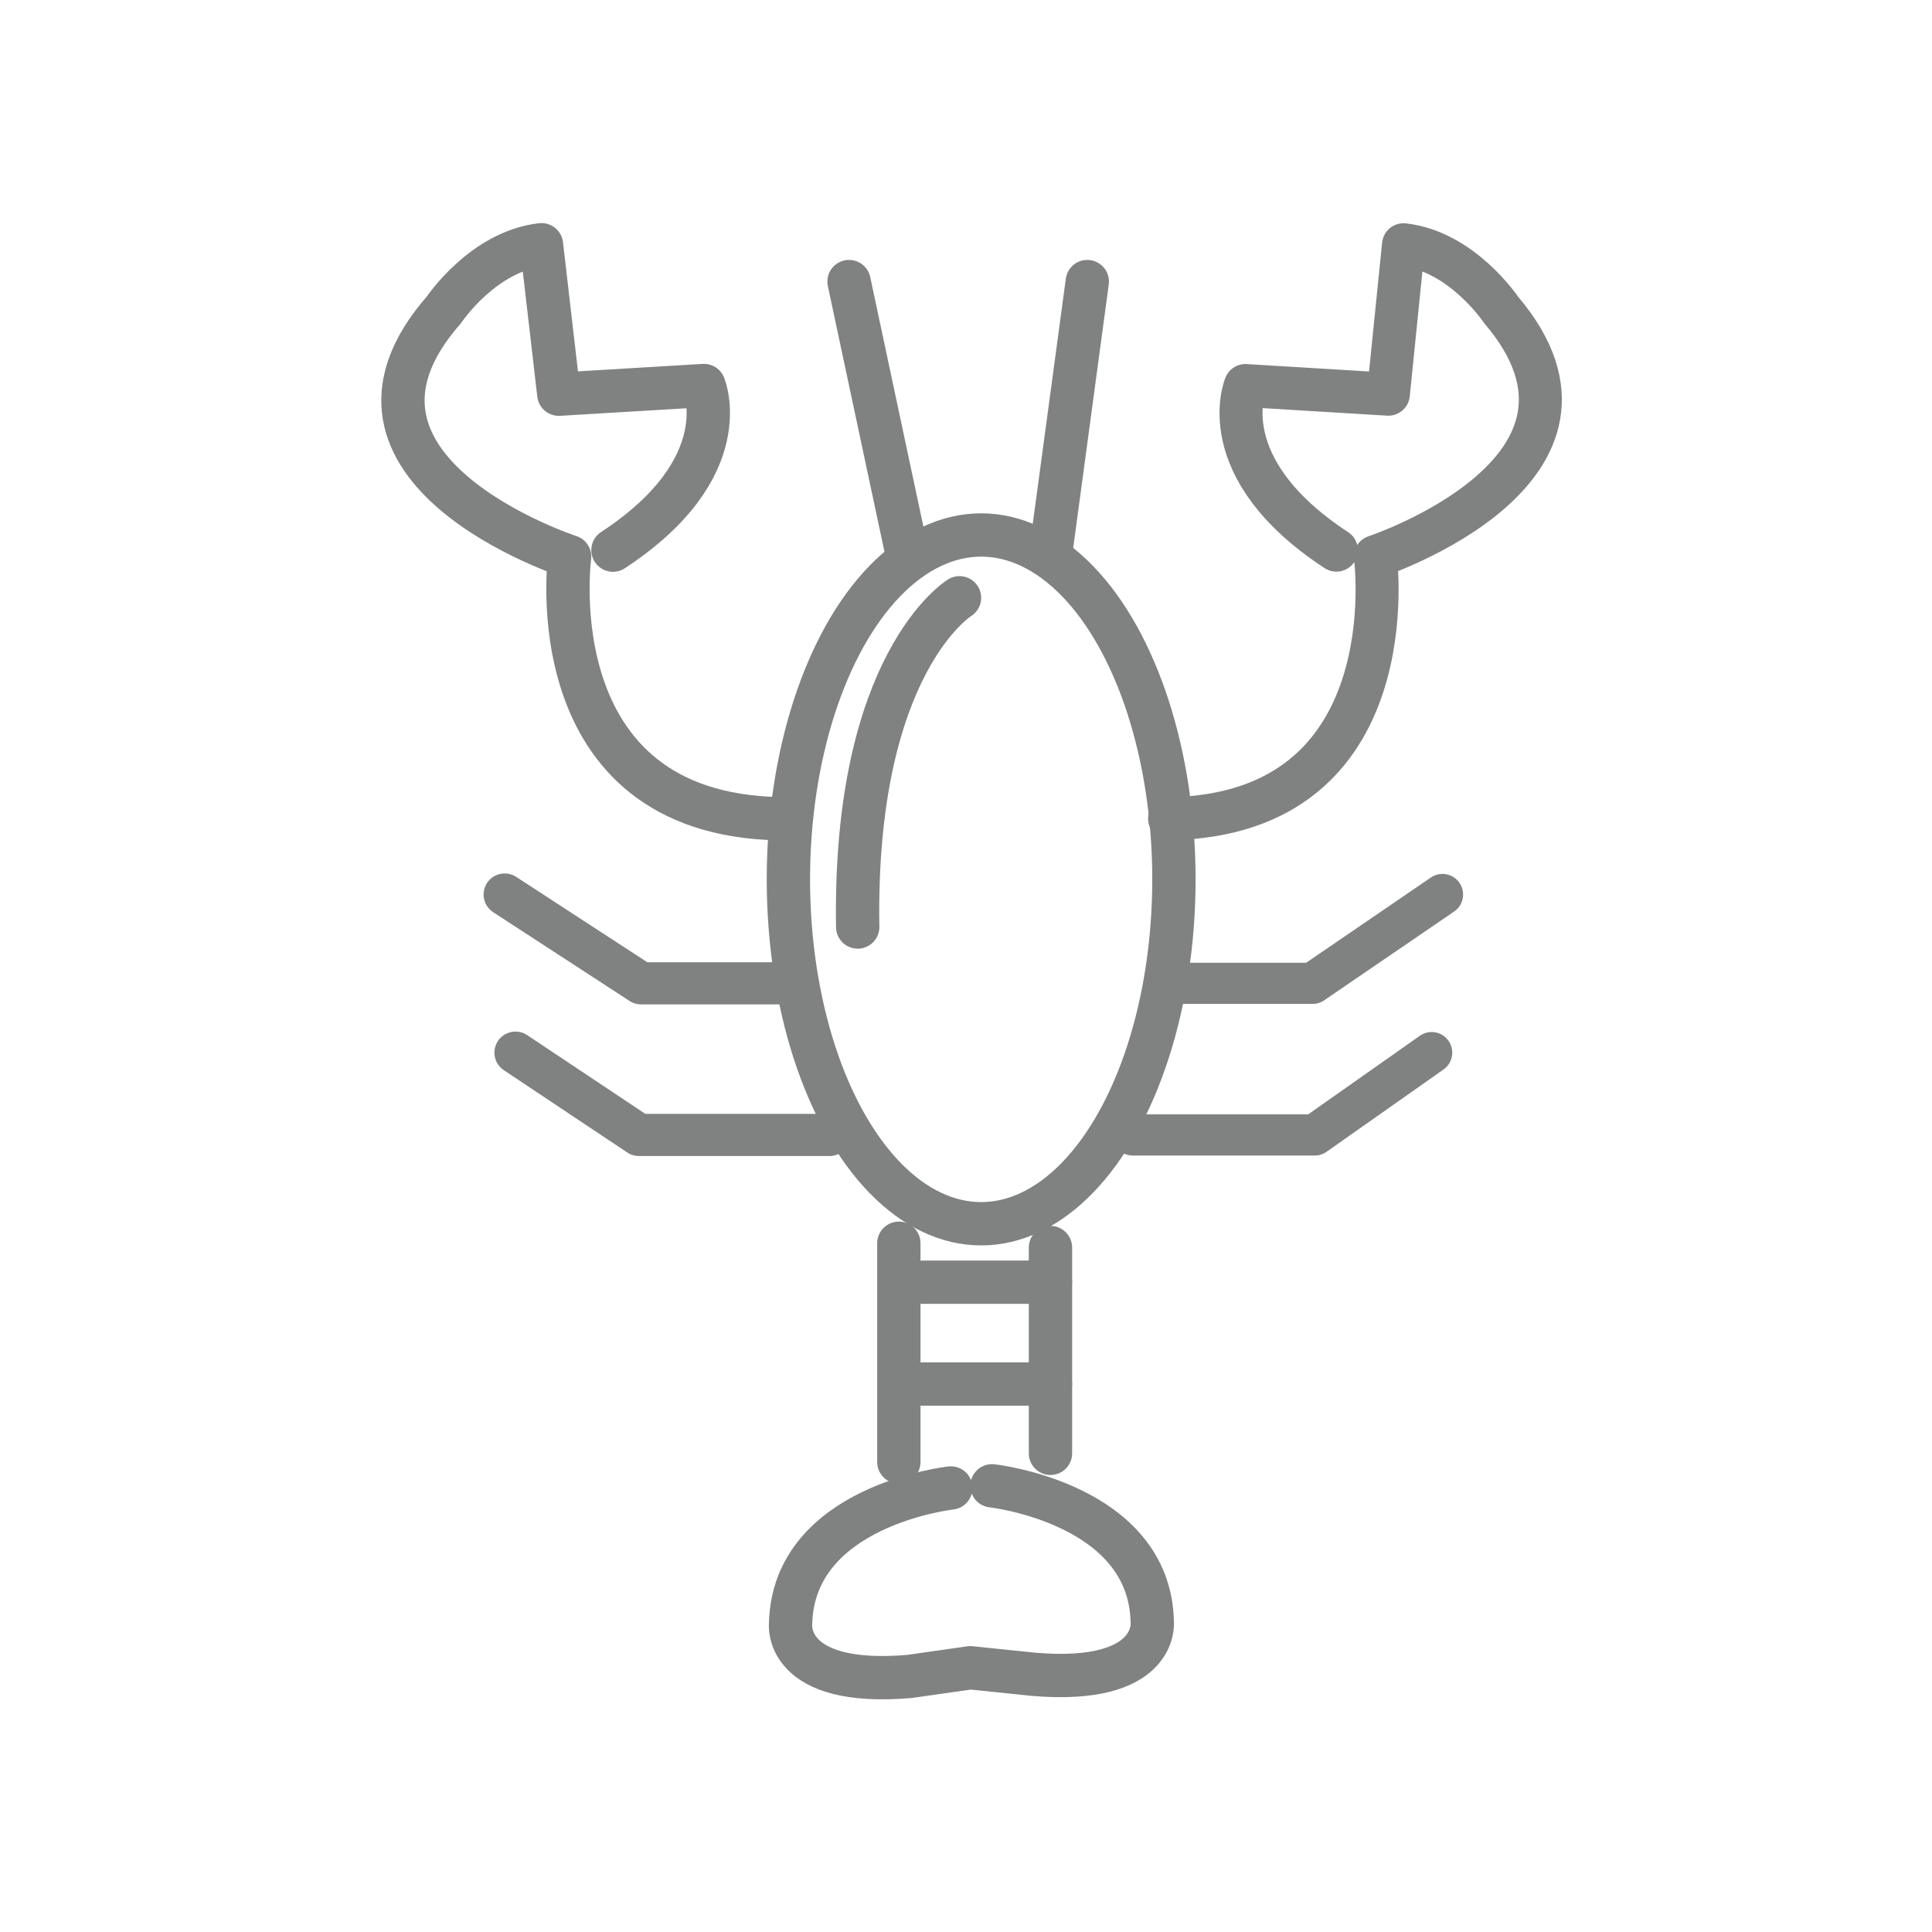
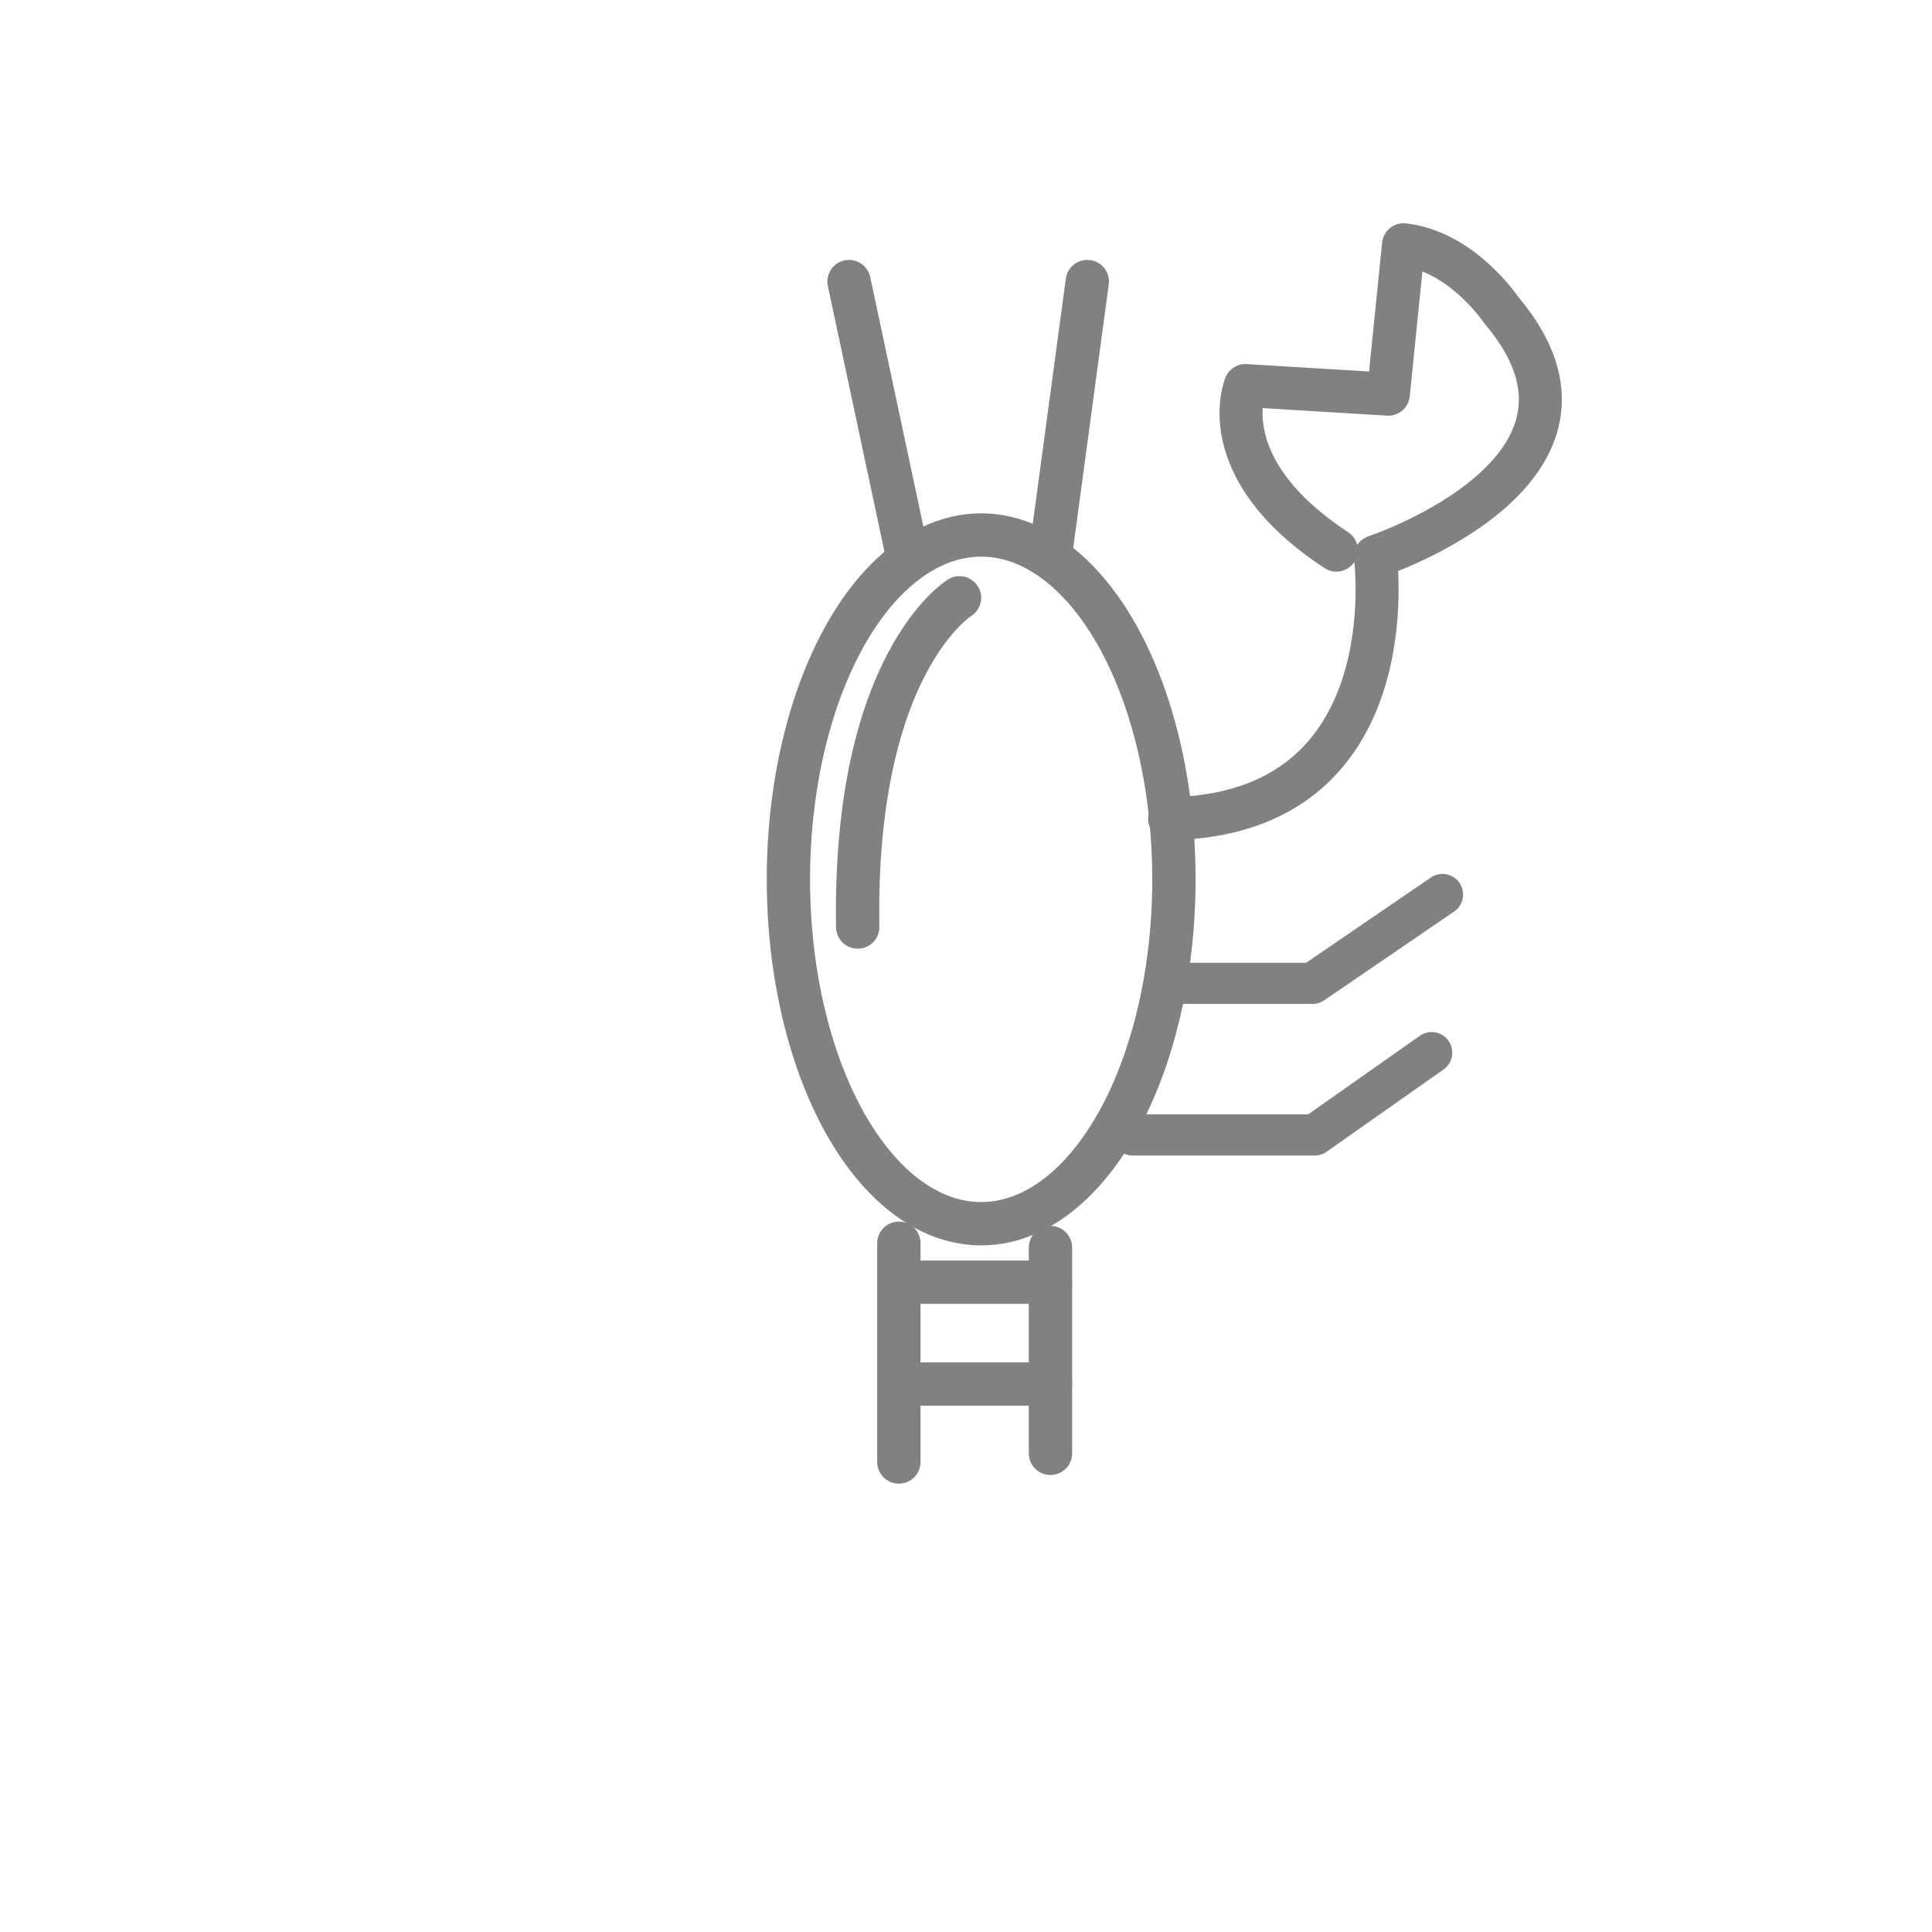
<svg xmlns="http://www.w3.org/2000/svg" version="1.1" id="Capa_1" x="0px" y="0px" viewBox="0 0 89.2 89.2" xml:space="preserve">
  <g>
    <line fill="none" stroke="#808181" stroke-width="2" stroke-linecap="round" stroke-linejoin="round" stroke-miterlimit="10" x1="39.2" y1="13" x2="41.8" y2="25.2" />
    <line fill="none" stroke="#808181" stroke-width="2" stroke-linecap="round" stroke-linejoin="round" stroke-miterlimit="10" x1="50.2" y1="13" x2="48.5" y2="25.6" />
    <polyline fill="none" stroke="#808181" stroke-width="1.902" stroke-linecap="round" stroke-linejoin="round" stroke-miterlimit="10" points="   66.6,41.3 60.6,45.4 54,45.4  " />
    <polyline fill="none" stroke="#808181" stroke-width="1.902" stroke-linecap="round" stroke-linejoin="round" stroke-miterlimit="10" points="   66.1,48.6 60.7,52.4 52.3,52.4  " />
-     <polyline fill="none" stroke="#808181" stroke-width="1.946" stroke-linecap="round" stroke-linejoin="round" stroke-miterlimit="10" points="   23.3,41.3 29.6,45.4 36.5,45.4  " />
-     <polyline fill="none" stroke="#808181" stroke-width="1.946" stroke-linecap="round" stroke-linejoin="round" stroke-miterlimit="10" points="   23.8,48.6 29.5,52.4 38.3,52.4  " />
    <line fill="none" stroke="#808181" stroke-width="2" stroke-linecap="round" stroke-linejoin="round" stroke-miterlimit="10" x1="41.5" y1="67.5" x2="41.5" y2="57.4" />
    <line fill="none" stroke="#808181" stroke-width="2" stroke-linecap="round" stroke-linejoin="round" stroke-miterlimit="10" x1="48.5" y1="57.6" x2="48.5" y2="67.1" />
    <line fill="none" stroke="#808181" stroke-width="2" stroke-linecap="round" stroke-linejoin="round" stroke-miterlimit="10" x1="42.6" y1="59.2" x2="48.5" y2="59.2" />
    <line fill="none" stroke="#808181" stroke-width="2" stroke-linecap="round" stroke-linejoin="round" stroke-miterlimit="10" x1="42.6" y1="63.9" x2="48.5" y2="63.9" />
    <ellipse fill="none" stroke="#808181" stroke-width="2" stroke-linecap="round" stroke-linejoin="round" stroke-miterlimit="10" cx="45.3" cy="40.6" rx="8.9" ry="15.9" />
-     <path fill="none" stroke="#808181" stroke-width="2" stroke-linecap="round" stroke-linejoin="round" stroke-miterlimit="10" d="   M45.8,68.6c0,0,7.3,0.8,7.4,6.3c0,0,0.3,2.9-5.5,2.4l-2.9-0.3L42,77.4c-5.8,0.5-5.5-2.4-5.5-2.4c0.1-5.5,7.4-6.3,7.4-6.3" />
-     <path fill="none" stroke="#808181" stroke-width="2" stroke-linecap="round" stroke-linejoin="round" stroke-miterlimit="10" d="   M36,37.8c-11.3-0.2-9.7-12.1-9.7-12.1s-12.3-4-5.8-11.4c0,0,1.8-2.7,4.5-3l0.8,6.9l6.7-0.4c0,0,1.6,3.8-4.2,7.6" />
    <path fill="none" stroke="#808181" stroke-width="1.985" stroke-linecap="round" stroke-linejoin="round" stroke-miterlimit="10" d="   M54,37.8c11.1-0.2,9.5-12.1,9.5-12.1s12.1-4,5.8-11.4c0,0-1.8-2.7-4.5-3l-0.7,6.9l-6.6-0.4c0,0-1.6,3.8,4.2,7.6" />
    <path fill="none" stroke="#808181" stroke-width="2" stroke-linecap="round" stroke-linejoin="round" stroke-miterlimit="10" d="   M44.3,27.6c0,0-4.9,3-4.7,15.2" />
  </g>
</svg>